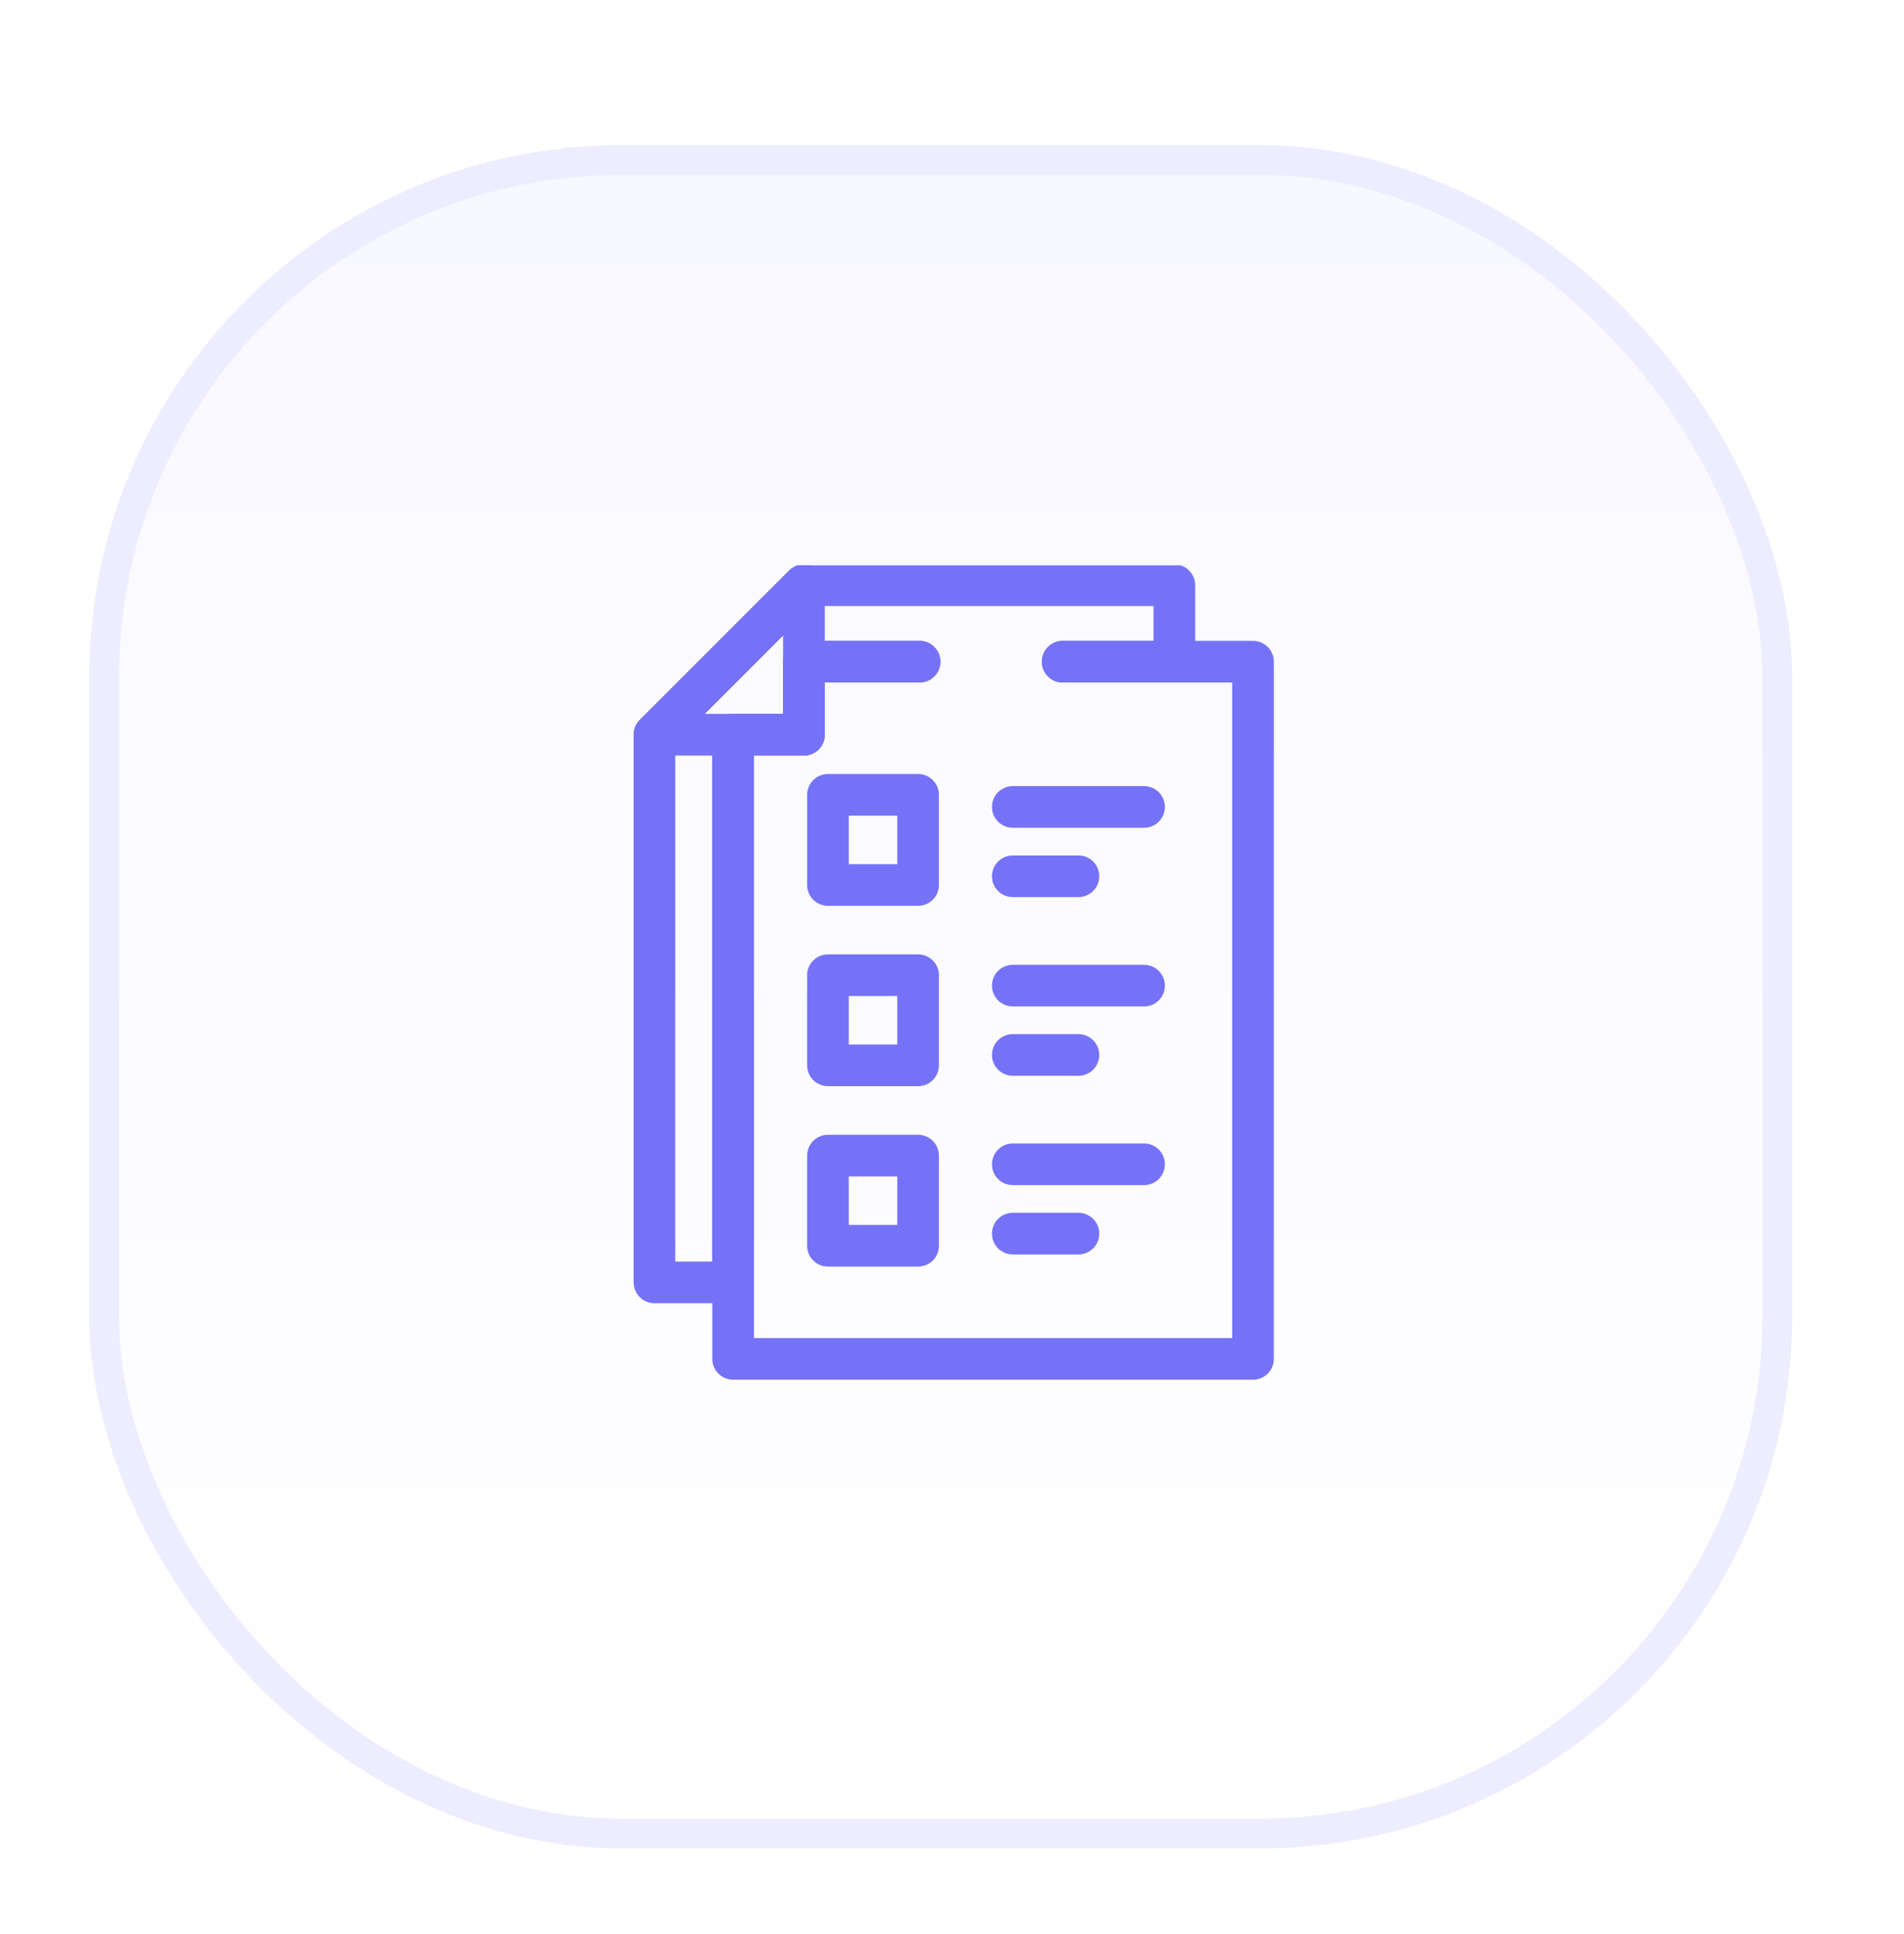
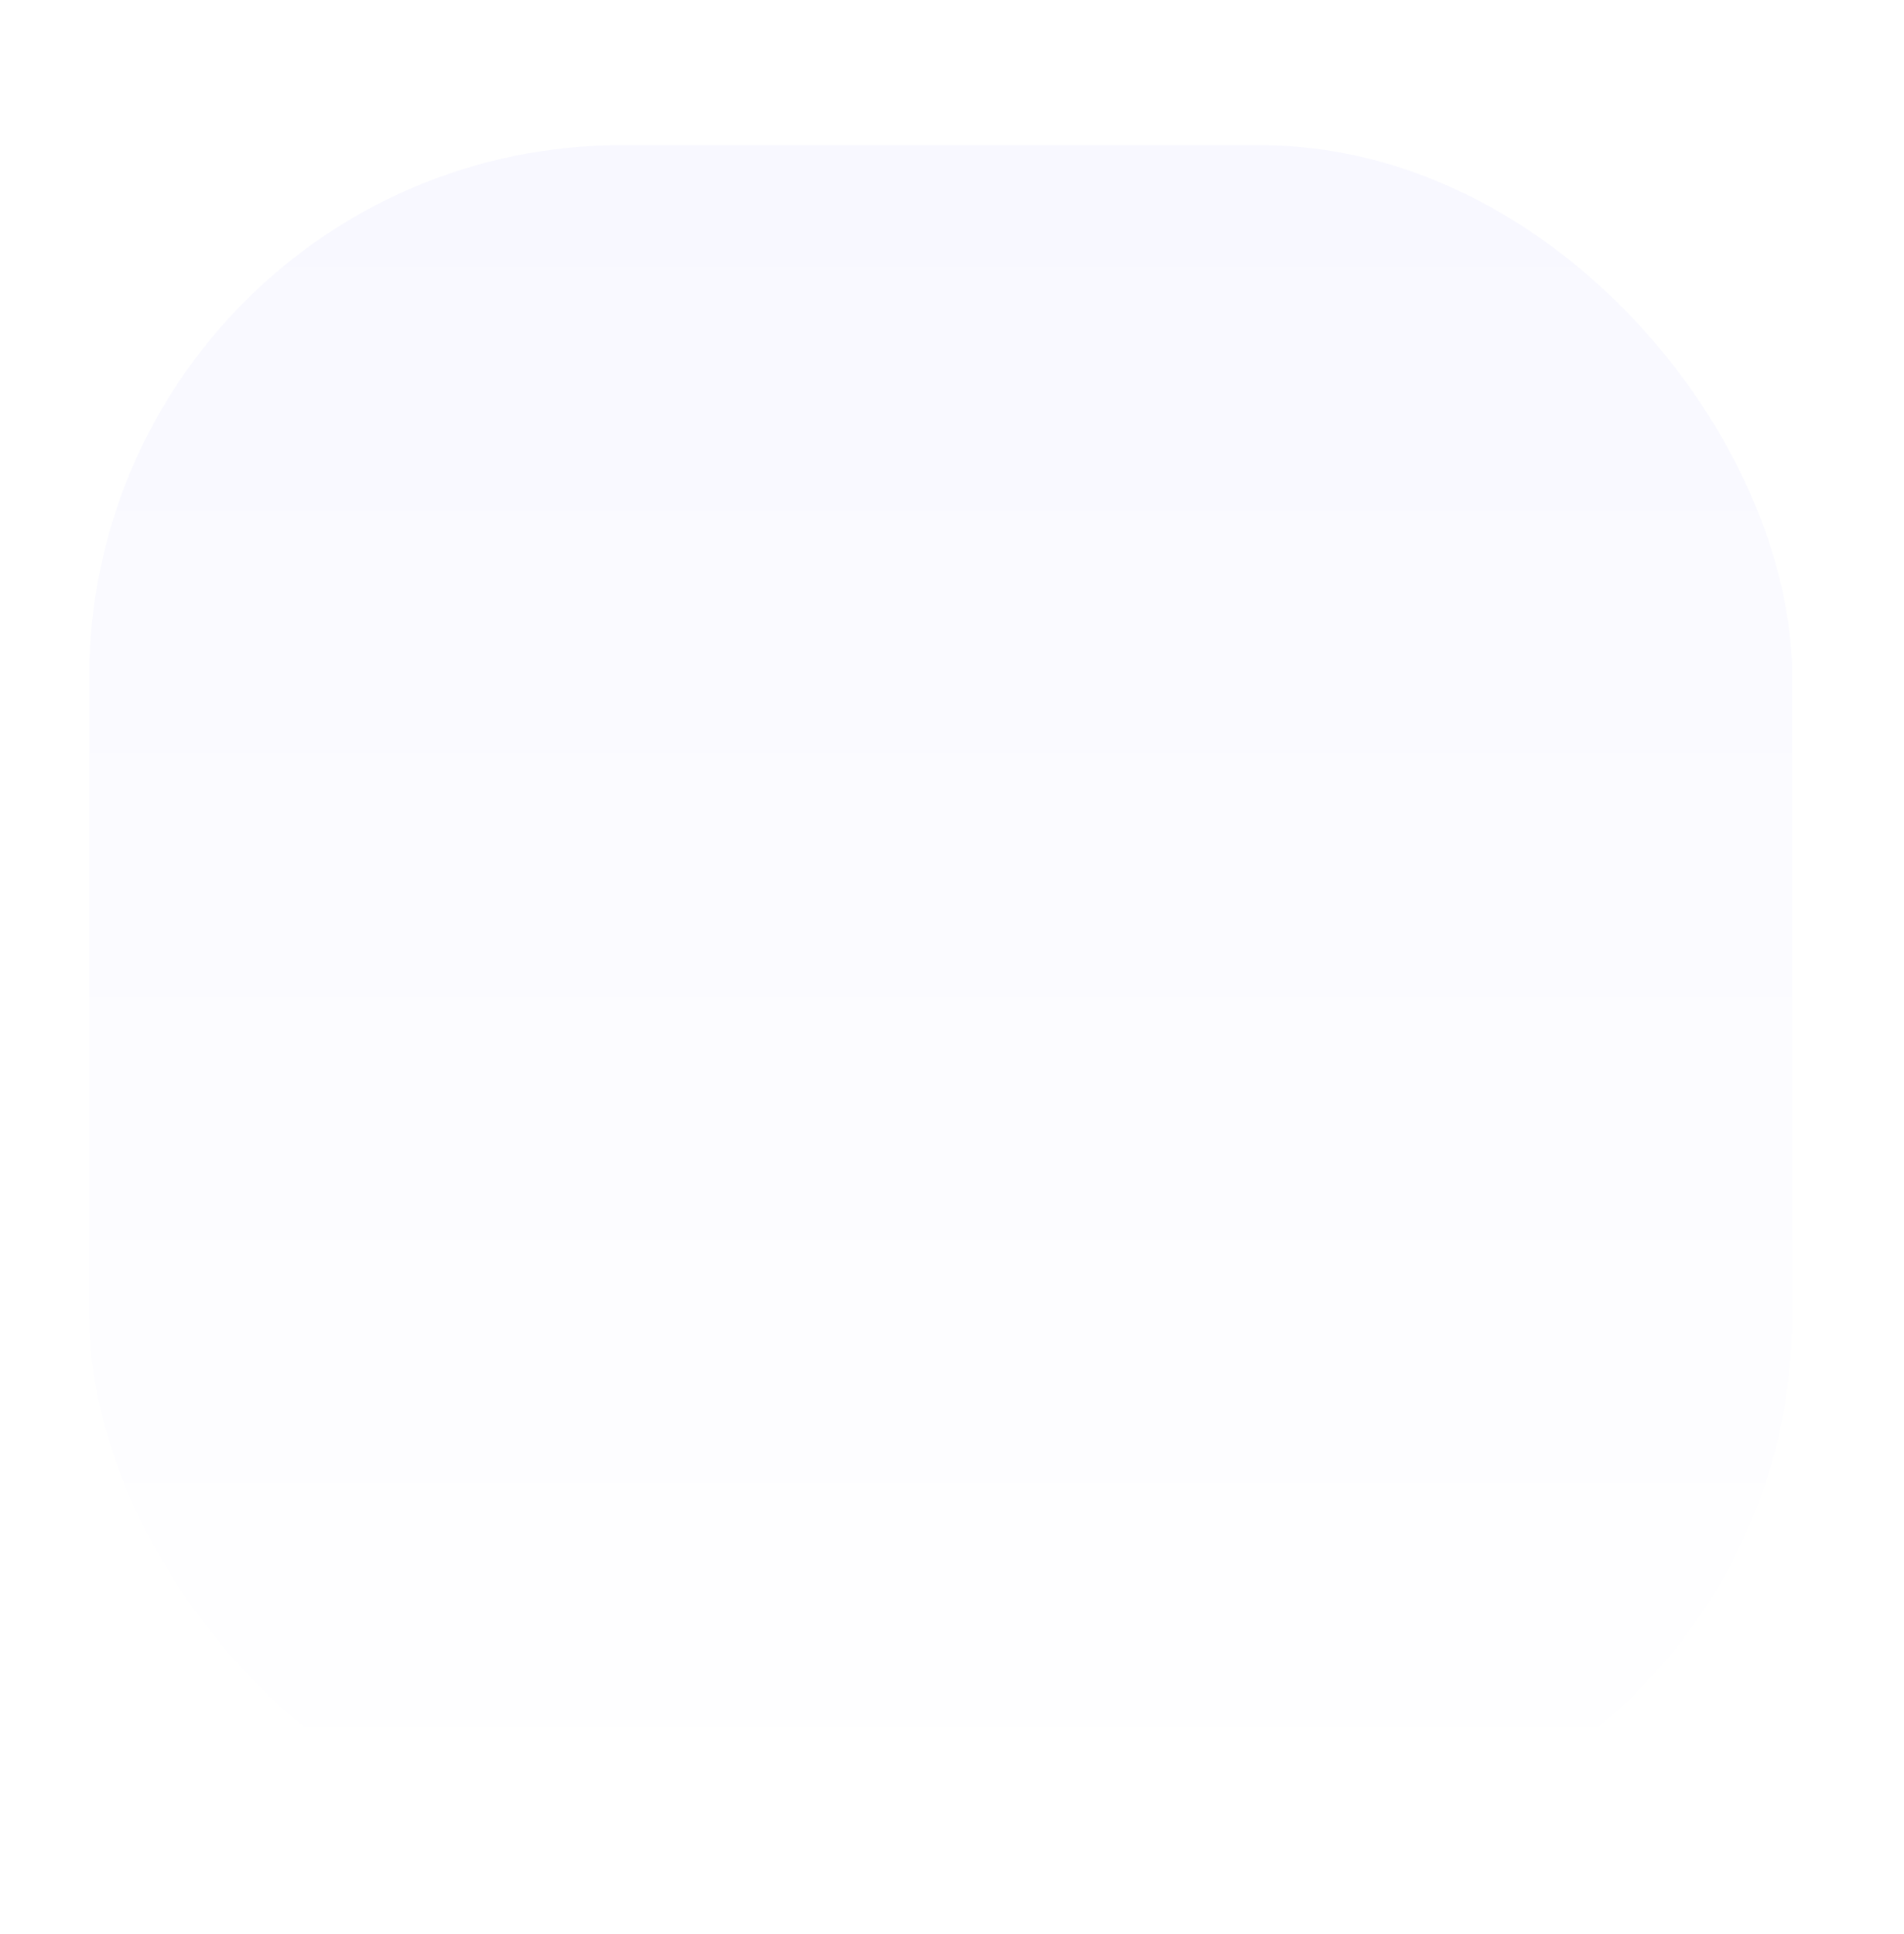
<svg xmlns="http://www.w3.org/2000/svg" width="64" height="65" fill="none" viewBox="0 0 64 65">
  <g filter="url(#filter0_dd_54_603)">
    <rect width="57.242" height="57.242" x="3" y="2.879" fill="url(#paint0_linear_54_603)" rx="17.888" />
-     <rect width="56.242" height="56.242" x="3.5" y="3.379" stroke="#EDEDFF" rx="17.388" />
    <g stroke="#7672F7" stroke-linecap="round" stroke-linejoin="round" stroke-miterlimit="10" stroke-width="1.4" clip-path="url(#clip0_54_603)">
-       <path d="M35.72 20.238h3.754v-2.57H27.023l-5.025 5.024v18.407h2.644V22.692h2.38v-2.454h3.887" />
-       <path d="M30.91 20.238h-3.887v2.454h-2.38V43.67h17.475V20.238h-6.397" />
-       <path d="M27.023 17.667v5.025h-5.025l5.024-5.025ZM30.86 24.713h-3.03v3.03h3.03v-3.03ZM30.86 30.775h-3.03v3.03h3.03v-3.03ZM30.86 36.838h-3.03v3.03h3.03v-3.03ZM34.043 25.12h4.413M34.043 27.45h2.207M34.043 31.125h4.413M34.043 33.455h2.207M34.043 37.13h4.413M34.043 39.46h2.207" />
-     </g>
+       </g>
  </g>
  <defs>
    <linearGradient id="paint0_linear_54_603" x1="31.621" x2="31.621" y1="2.879" y2="60.121" gradientUnits="userSpaceOnUse">
      <stop stop-color="#F8F8FF" />
      <stop offset="1" stop-color="#fff" />
    </linearGradient>
    <clipPath id="clip0_54_603">
-       <path fill="#fff" d="M18 17h28v28H18z" />
-     </clipPath>
+       </clipPath>
    <filter id="filter0_dd_54_603" width="63.242" height="63.242" x="0" y=".879" color-interpolation-filters="sRGB" filterUnits="userSpaceOnUse">
      <feFlood flood-opacity="0" result="BackgroundImageFix" />
      <feColorMatrix in="SourceAlpha" result="hardAlpha" type="matrix" values="0 0 0 0 0 0 0 0 0 0 0 0 0 0 0 0 0 0 127 0" />
      <feOffset dy="1" />
      <feGaussianBlur stdDeviation="1" />
      <feColorMatrix type="matrix" values="0 0 0 0 0.063 0 0 0 0 0.094 0 0 0 0 0.157 0 0 0 0.06 0" />
      <feBlend in2="BackgroundImageFix" mode="normal" result="effect1_dropShadow_54_603" />
      <feColorMatrix in="SourceAlpha" result="hardAlpha" type="matrix" values="0 0 0 0 0 0 0 0 0 0 0 0 0 0 0 0 0 0 127 0" />
      <feOffset dy="1" />
      <feGaussianBlur stdDeviation="1.5" />
      <feColorMatrix type="matrix" values="0 0 0 0 0.063 0 0 0 0 0.094 0 0 0 0 0.157 0 0 0 0.1 0" />
      <feBlend in2="effect1_dropShadow_54_603" mode="normal" result="effect2_dropShadow_54_603" />
      <feBlend in="SourceGraphic" in2="effect2_dropShadow_54_603" mode="normal" result="shape" />
    </filter>
  </defs>
</svg>